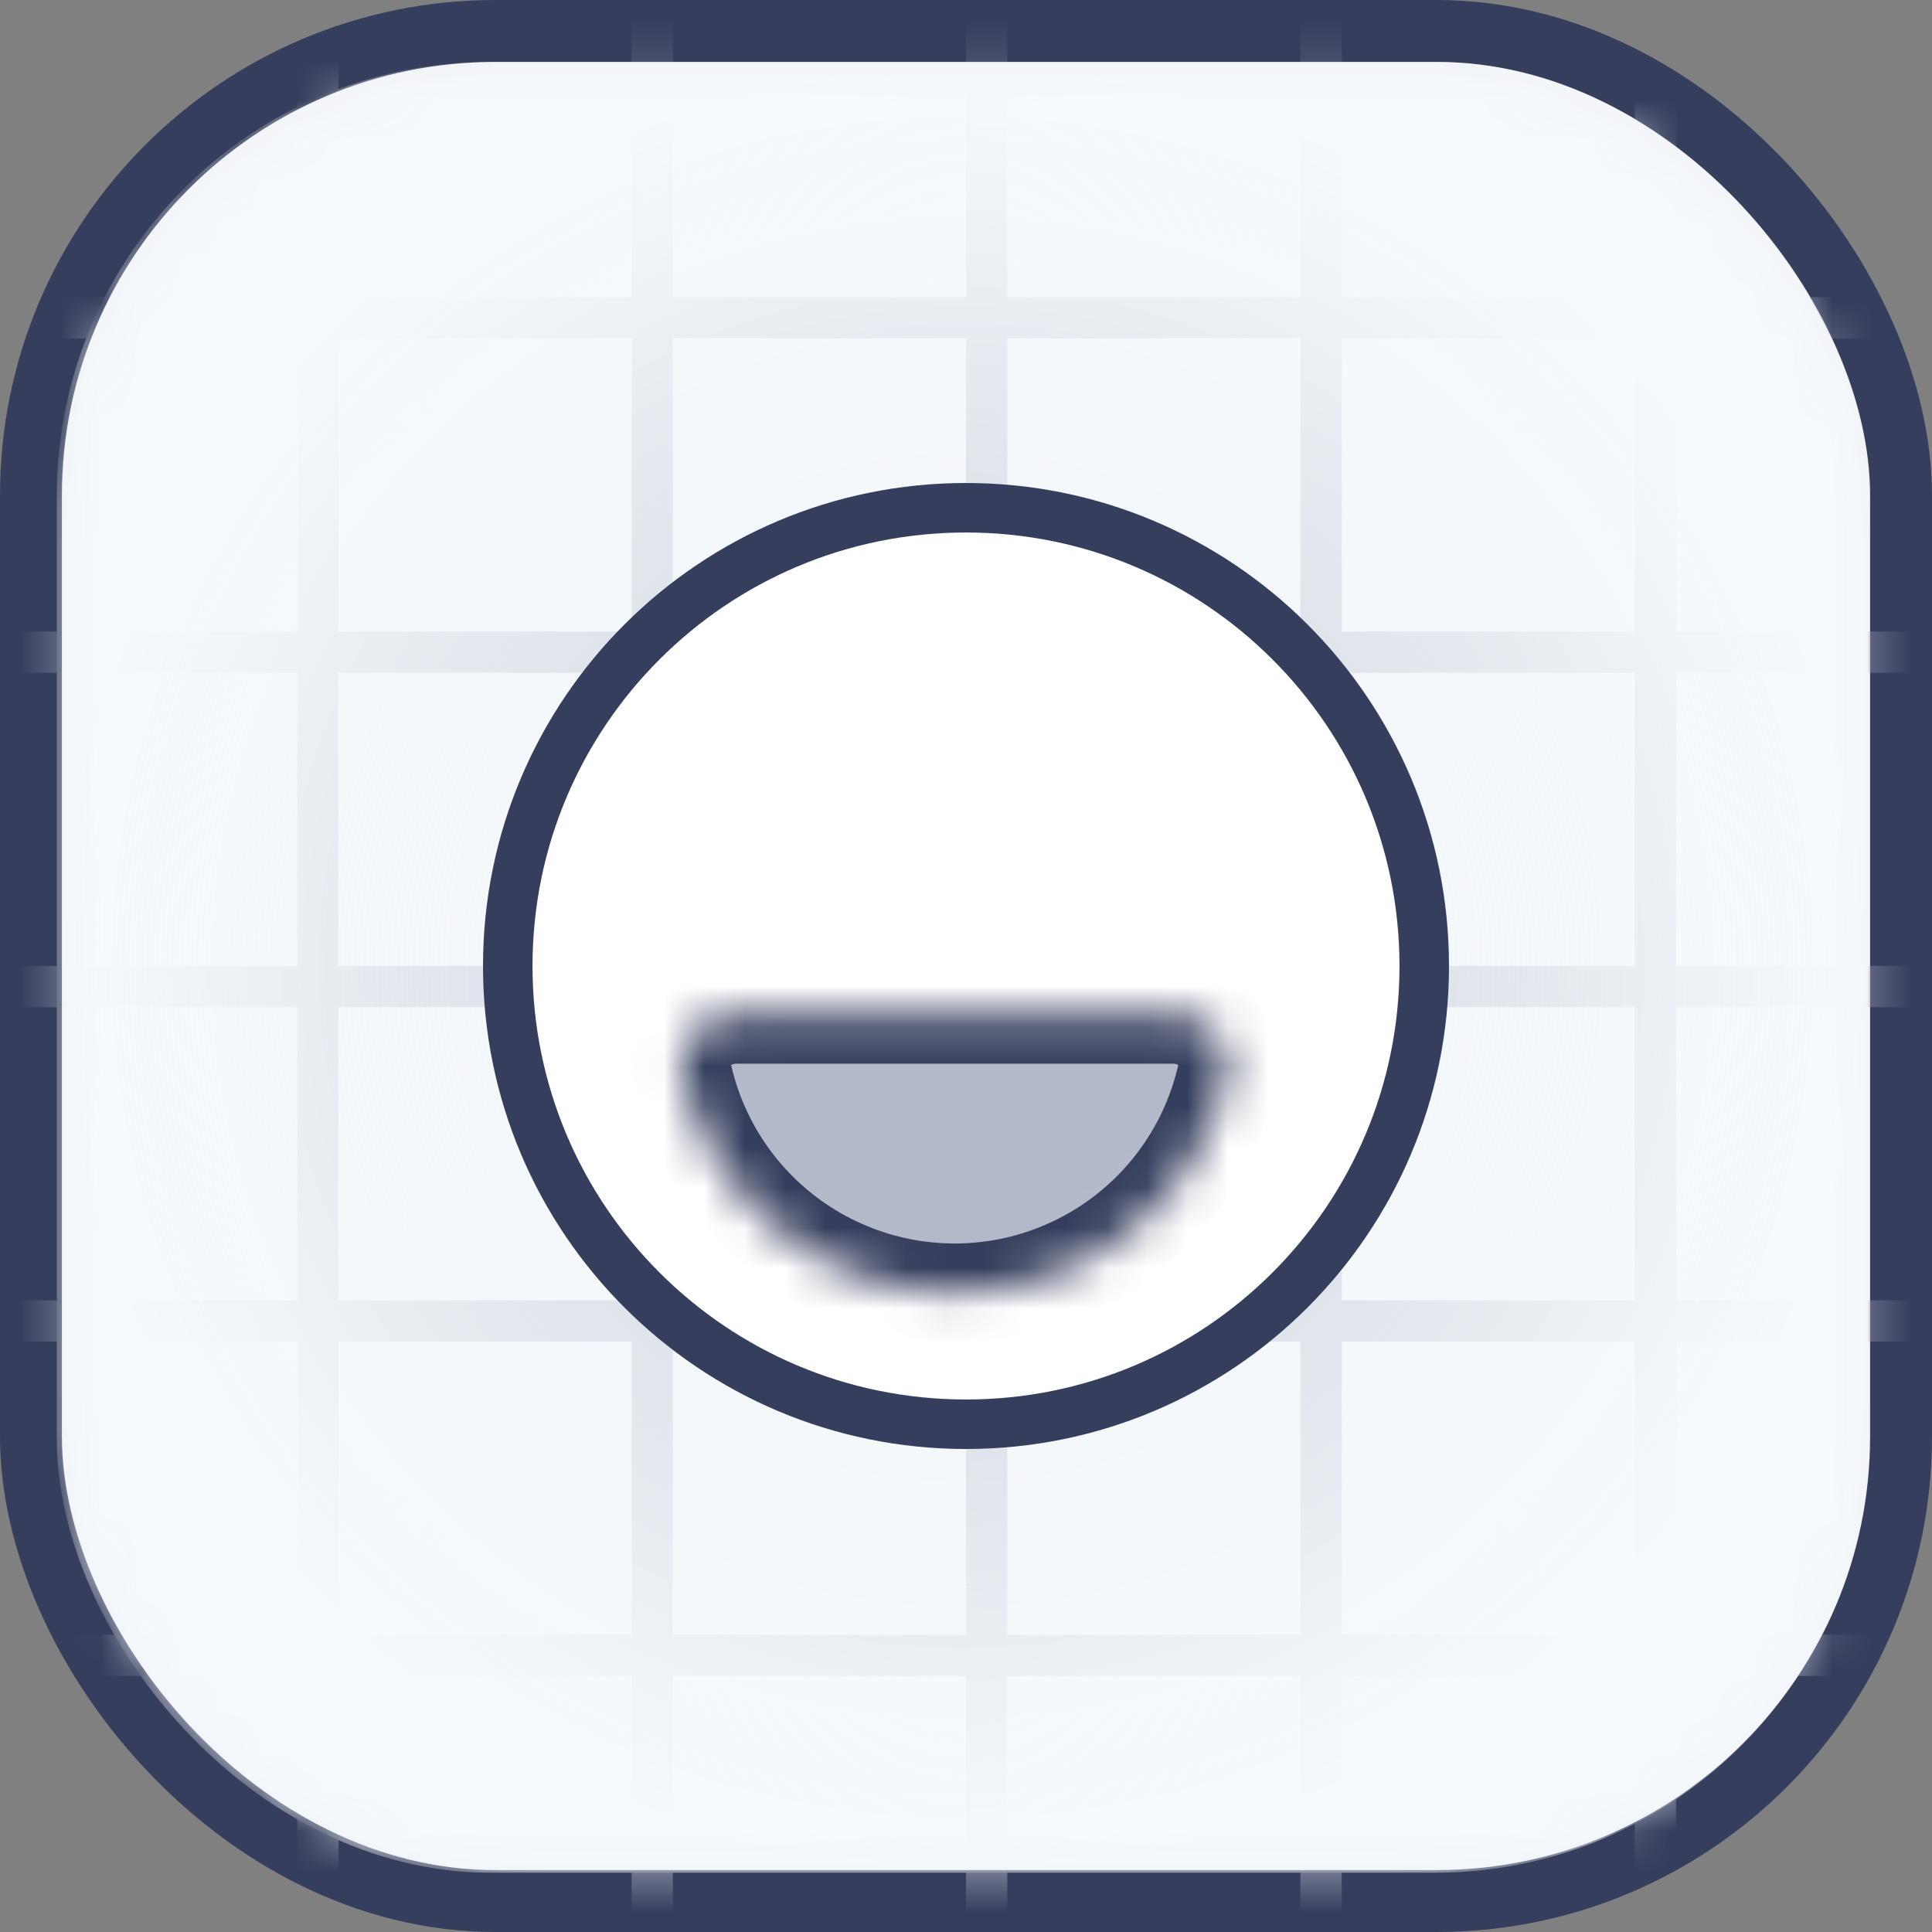
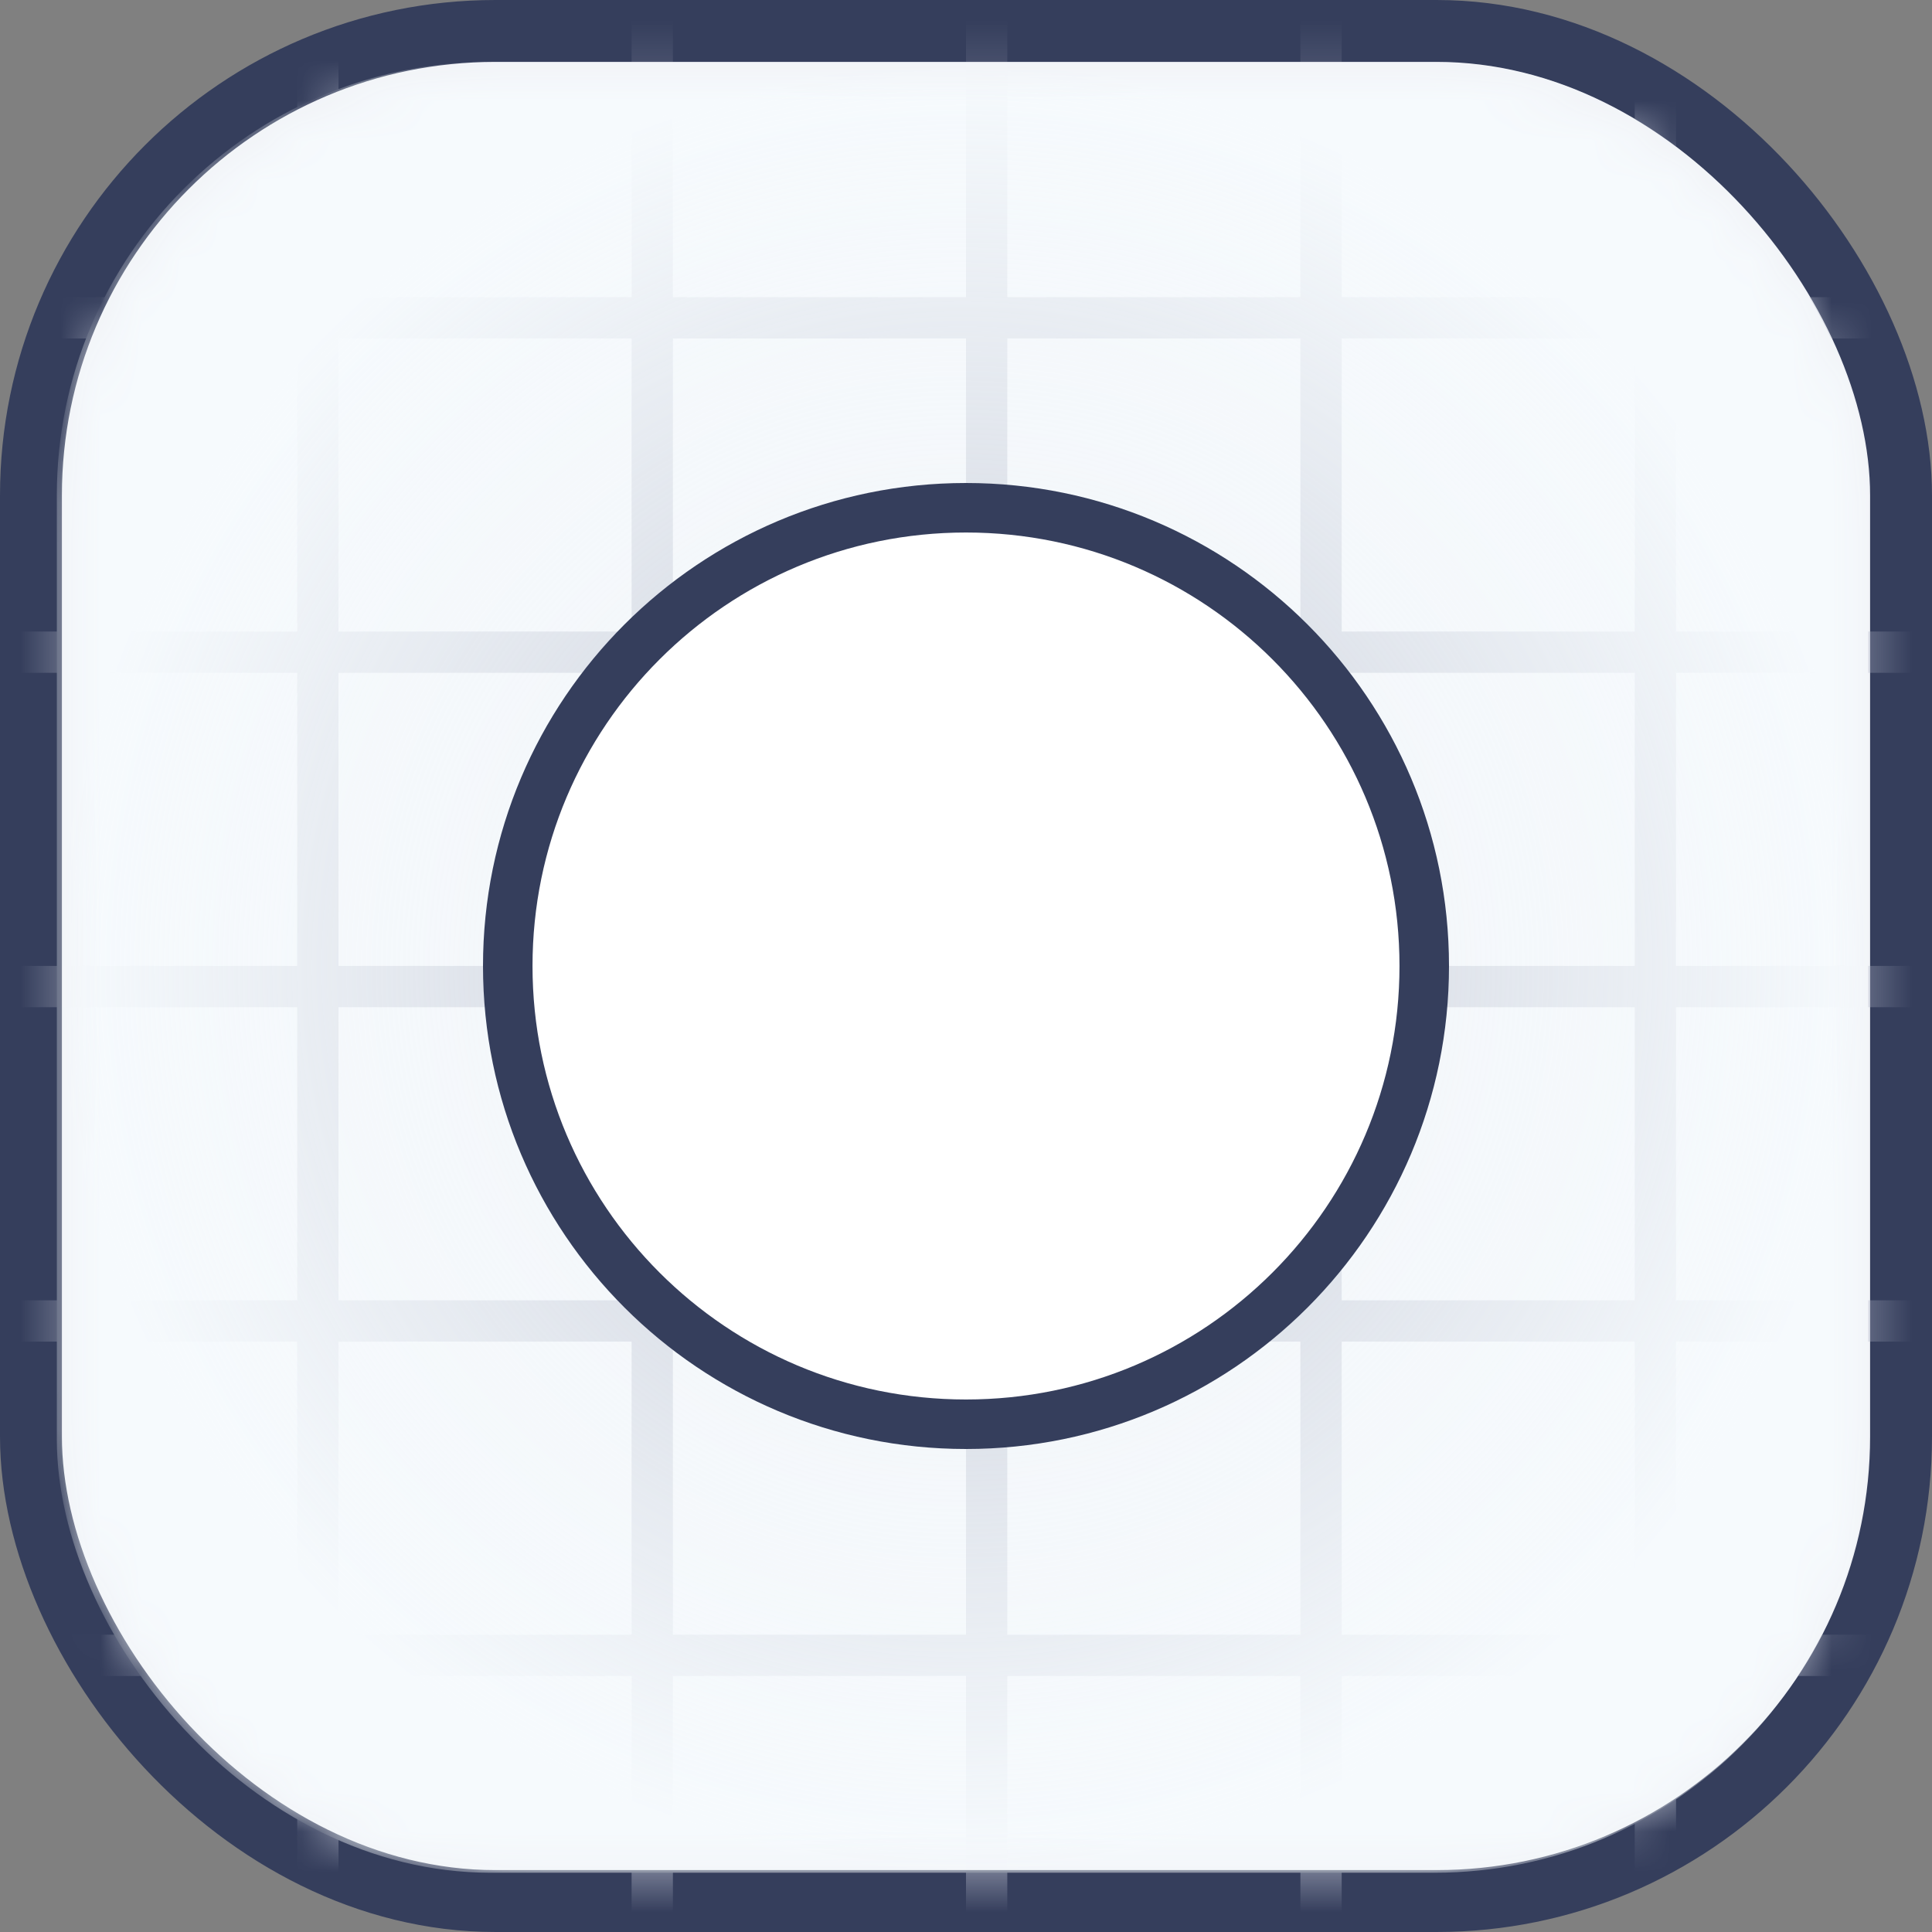
<svg xmlns="http://www.w3.org/2000/svg" width="48" height="48" viewBox="0 0 48 48" fill="none">
  <rect x="0" y="0" width="48" height="48" fill="#808080" stroke="none" />
  <rect x="0.769" y="0.769" width="46.462" height="46.462" rx="11.539" fill="#F1F3F7" stroke="#353E5C" stroke-width="1.538" />
  <mask id="mask0_5462_57747" style="mask-type:alpha" maskUnits="userSpaceOnUse" x="1" y="1" width="46" height="46">
    <rect x="1.681" y="1.85" width="44.613" height="44.602" rx="10.769" fill="#F1F4FF" />
  </mask>
  <g mask="url(#mask0_5462_57747)">
    <line x1="32.821" y1="6.10127e-05" x2="32.821" y2="50.048" stroke="#B4B9C9" stroke-width="1.026" />
    <line x1="41.128" y1="6.10127e-05" x2="41.128" y2="50.048" stroke="#B4B9C9" stroke-width="1.026" />
    <line x1="24.513" y1="6.10127e-05" x2="24.513" y2="50.048" stroke="#B4B9C9" stroke-width="1.026" />
    <line x1="7.897" y1="6.10127e-05" x2="7.897" y2="50.048" stroke="#B4B9C9" stroke-width="1.026" />
    <line x1="16.205" y1="6.10127e-05" x2="16.205" y2="50.048" stroke="#B4B9C9" stroke-width="1.026" />
    <line x1="-1.024" y1="16.203" x2="49.024" y2="16.203" stroke="#B4B9C9" stroke-width="1.026" />
    <line x1="-1.024" y1="7.896" x2="49.024" y2="7.896" stroke="#B4B9C9" stroke-width="1.026" />
    <line x1="-1.024" y1="24.511" x2="49.024" y2="24.511" stroke="#B4B9C9" stroke-width="1.026" />
    <line x1="-1.024" y1="41.127" x2="49.024" y2="41.127" stroke="#B4B9C9" stroke-width="1.026" />
    <line x1="-1.024" y1="32.819" x2="49.024" y2="32.819" stroke="#B4B9C9" stroke-width="1.026" />
    <rect x="1.412" y="1.535" width="45.002" height="44.992" rx="10.769" fill="url(#paint0_radial_5462_57747)" />
  </g>
  <path d="M35.385 24C35.385 30.288 30.288 35.385 24 35.385C17.712 35.385 12.615 30.288 12.615 24C12.615 17.712 17.712 12.615 24 12.615C30.288 12.615 35.385 17.712 35.385 24Z" fill="white" stroke="#353E5C" stroke-width="1.23" />
  <mask id="path-15-inside-1_5462_57747" fill="white">
-     <path d="M29.146 25.197C29.974 25.197 30.662 25.877 30.484 26.686C30.396 27.082 30.274 27.471 30.118 27.848C29.77 28.688 29.26 29.452 28.617 30.095C27.974 30.738 27.21 31.248 26.37 31.596C25.529 31.945 24.629 32.124 23.719 32.124C22.81 32.124 21.909 31.945 21.069 31.596C20.228 31.248 19.465 30.738 18.822 30.095C18.178 29.452 17.668 28.688 17.32 27.848C17.164 27.471 17.042 27.082 16.955 26.686C16.777 25.877 17.465 25.197 18.293 25.197L23.719 25.197H29.146Z" />
+     <path d="M29.146 25.197C29.974 25.197 30.662 25.877 30.484 26.686C30.396 27.082 30.274 27.471 30.118 27.848C29.77 28.688 29.26 29.452 28.617 30.095C27.974 30.738 27.21 31.248 26.37 31.596C25.529 31.945 24.629 32.124 23.719 32.124C22.81 32.124 21.909 31.945 21.069 31.596C20.228 31.248 19.465 30.738 18.822 30.095C18.178 29.452 17.668 28.688 17.32 27.848C16.777 25.877 17.465 25.197 18.293 25.197L23.719 25.197H29.146Z" />
  </mask>
-   <path d="M29.146 25.197C29.974 25.197 30.662 25.877 30.484 26.686C30.396 27.082 30.274 27.471 30.118 27.848C29.77 28.688 29.26 29.452 28.617 30.095C27.974 30.738 27.21 31.248 26.37 31.596C25.529 31.945 24.629 32.124 23.719 32.124C22.81 32.124 21.909 31.945 21.069 31.596C20.228 31.248 19.465 30.738 18.822 30.095C18.178 29.452 17.668 28.688 17.32 27.848C17.164 27.471 17.042 27.082 16.955 26.686C16.777 25.877 17.465 25.197 18.293 25.197L23.719 25.197H29.146Z" fill="#B4B9C9" stroke="#353E5C" stroke-width="2.46" mask="url(#path-15-inside-1_5462_57747)" />
  <defs>
    <radialGradient id="paint0_radial_5462_57747" cx="0" cy="0" r="1" gradientUnits="userSpaceOnUse" gradientTransform="translate(23.913 24.03) rotate(90) scale(22.496 22.501)">
      <stop stop-color="#F6FAFD" stop-opacity="0.28" />
      <stop offset="1" stop-color="#F6FAFD" />
    </radialGradient>
  </defs>
</svg>